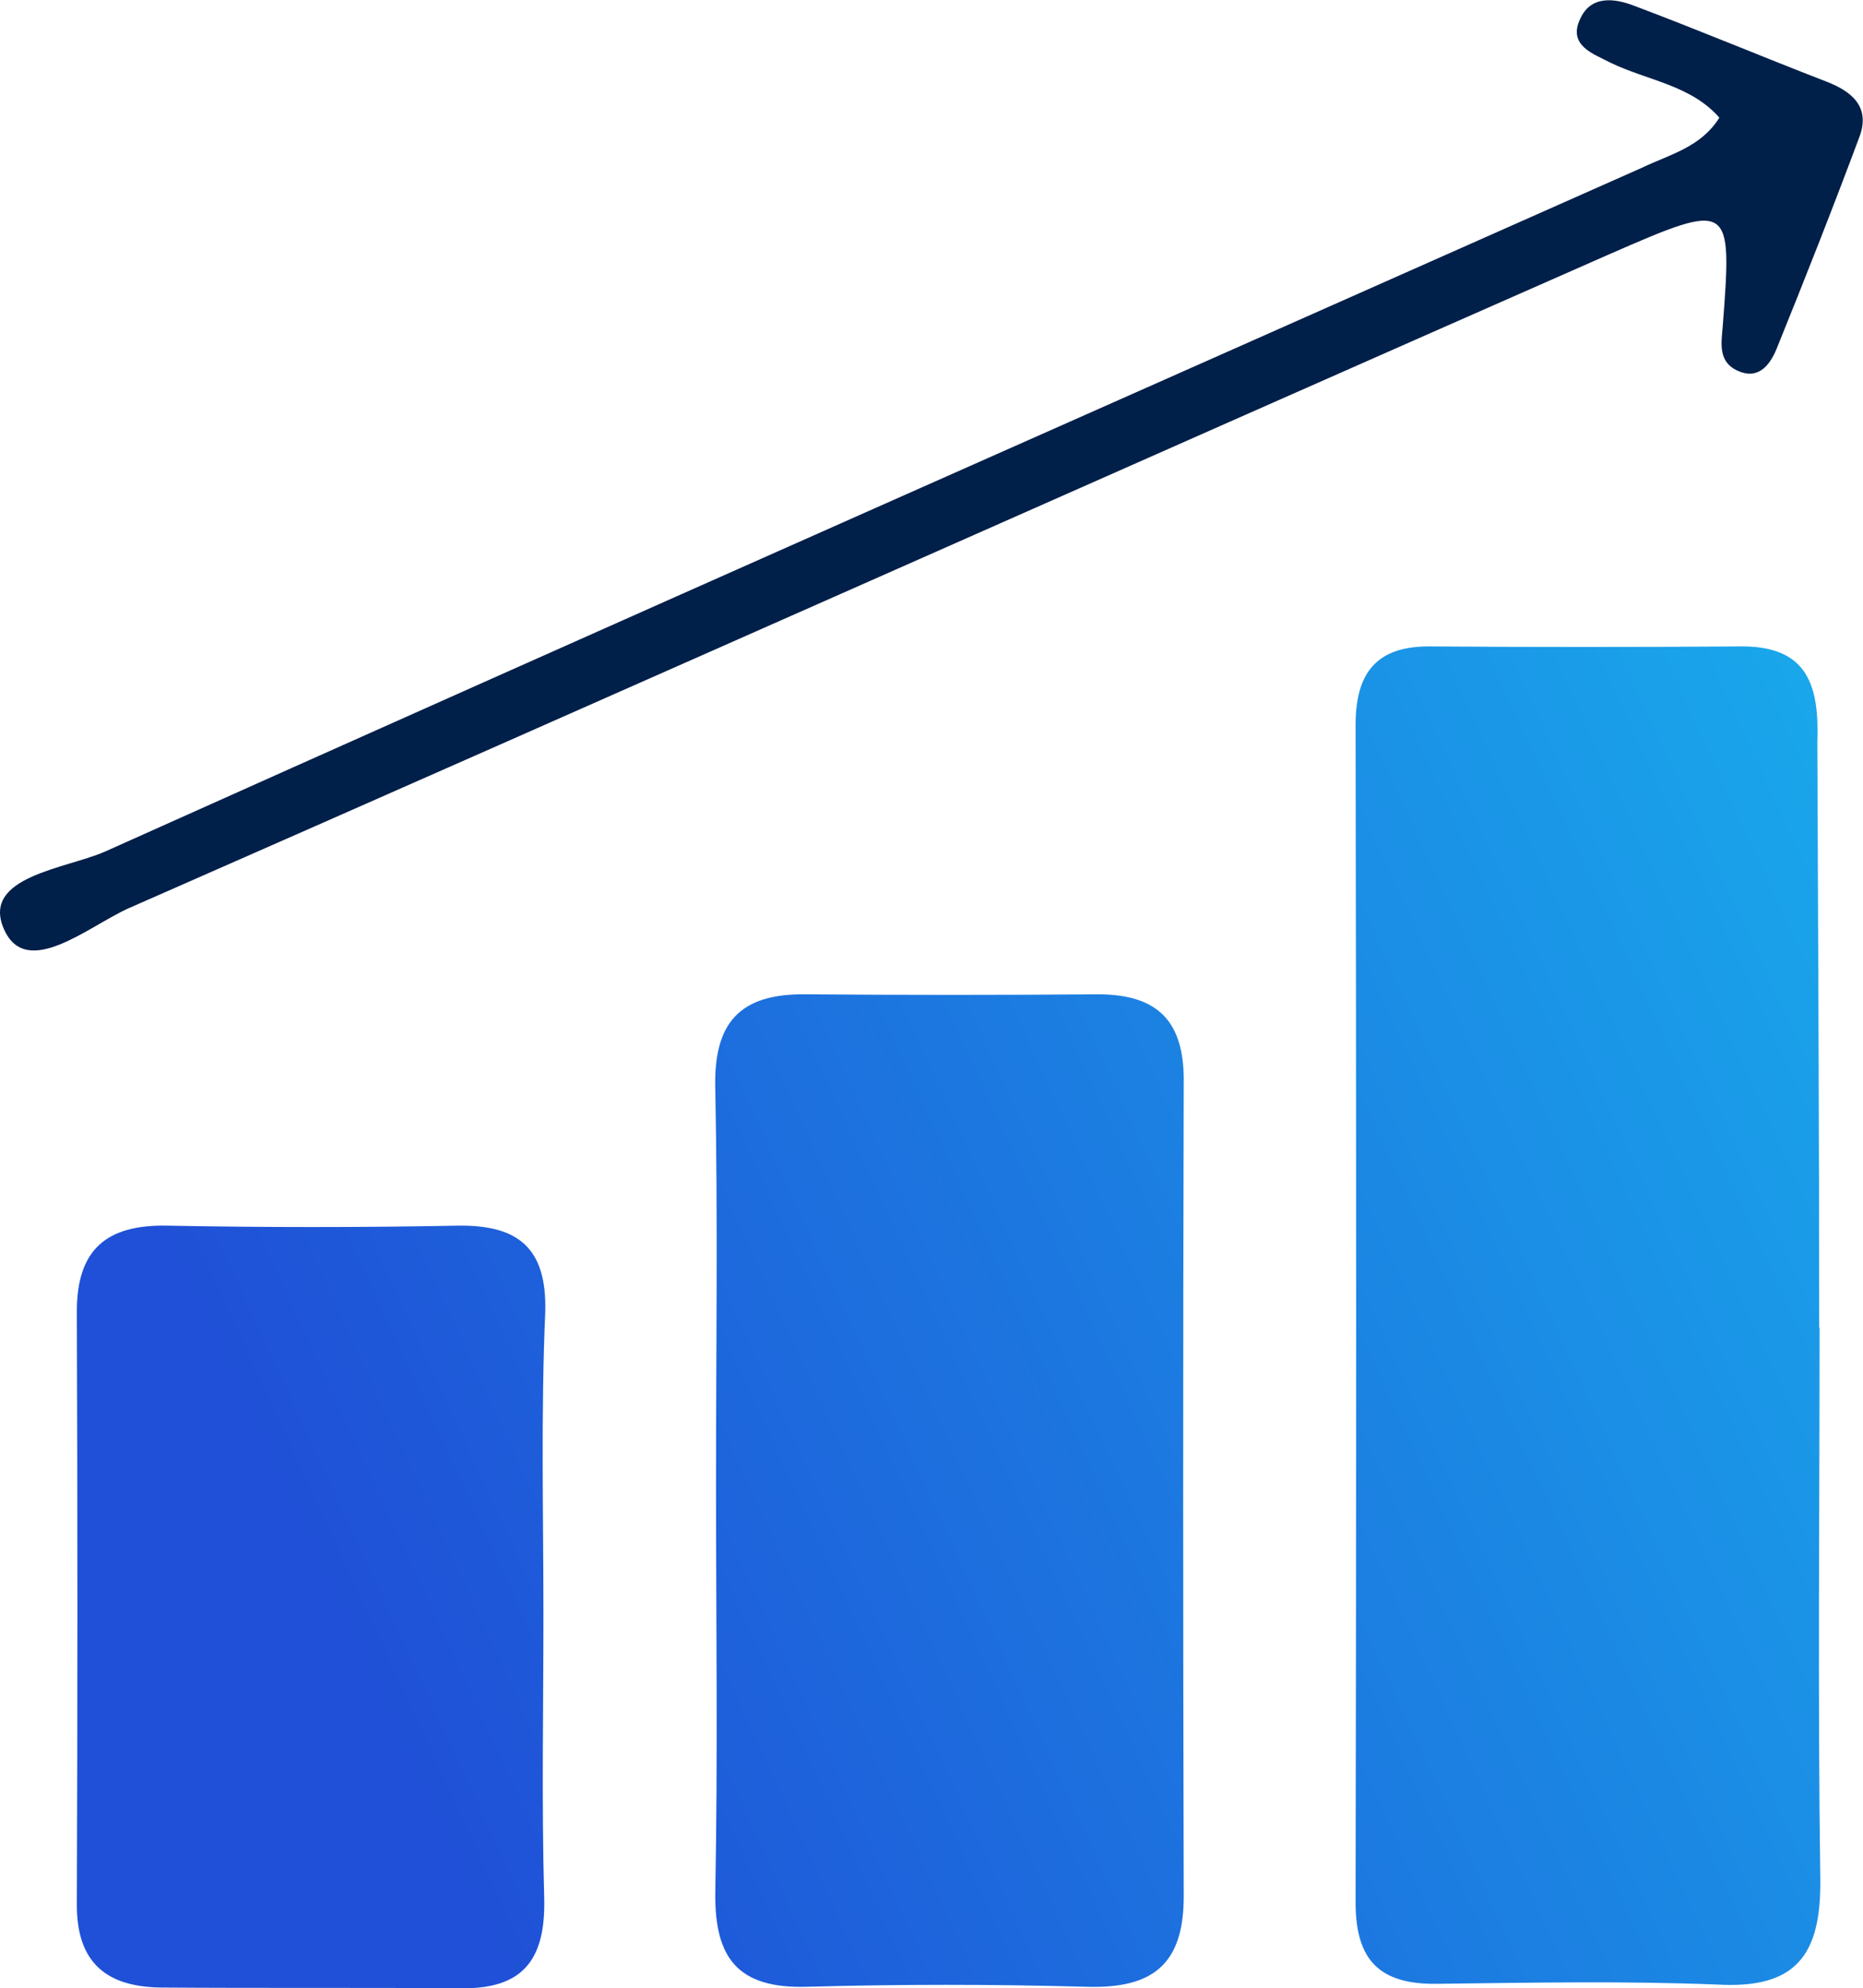
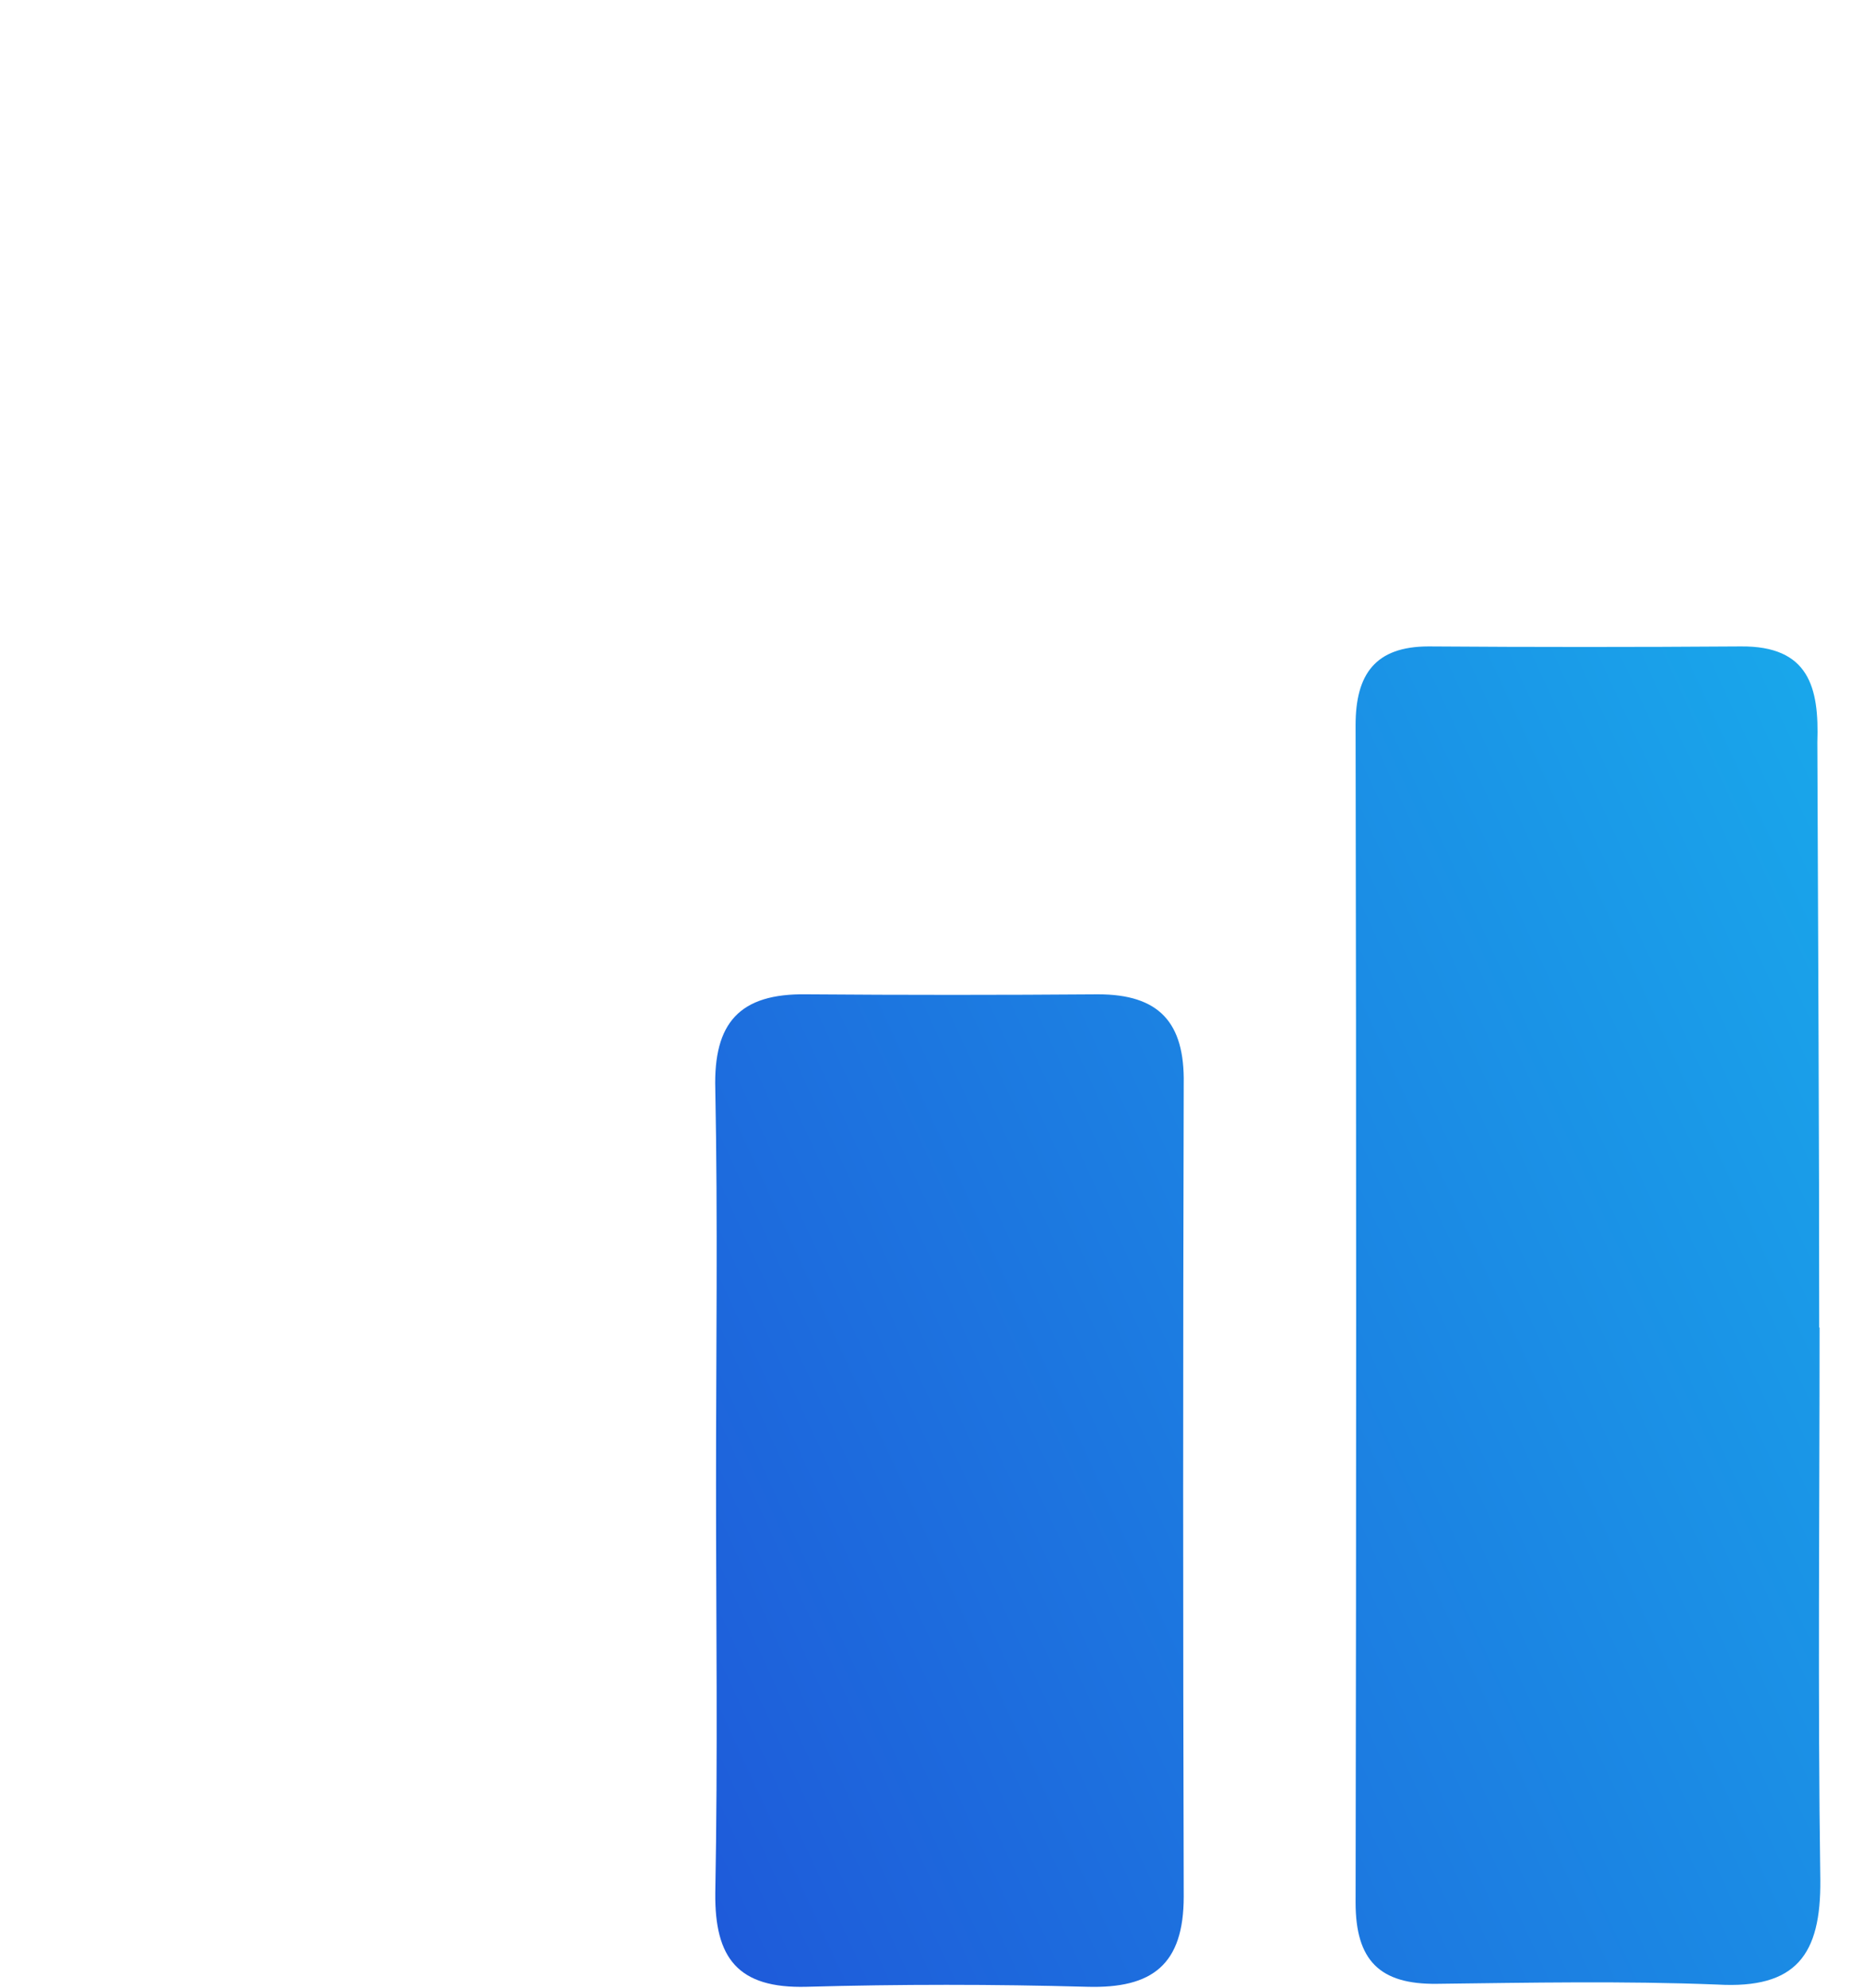
<svg xmlns="http://www.w3.org/2000/svg" xmlns:xlink="http://www.w3.org/1999/xlink" id="Laag_1" viewBox="0 0 50.19 53.55">
  <defs>
    <linearGradient id="Naamloos_verloop_3" data-name="Naamloos verloop 3" x1="55.61" y1="825.05" x2="-17.29" y2="858.65" gradientTransform="translate(0 -795.59)" gradientUnits="userSpaceOnUse">
      <stop offset=".01" stop-color="#19a8eb" />
      <stop offset=".6" stop-color="#1f50d7" />
      <stop offset="1" stop-color="#1f50d7" />
    </linearGradient>
    <linearGradient id="Naamloos_verloop_3-2" data-name="Naamloos verloop 3" x1="54.41" y1="822.43" x2="-18.5" y2="856.03" xlink:href="#Naamloos_verloop_3" />
    <linearGradient id="Naamloos_verloop_3-3" data-name="Naamloos verloop 3" x1="52.6" y1="818.51" x2="-20.3" y2="852.11" xlink:href="#Naamloos_verloop_3" />
  </defs>
  <path d="M49.02,35.75c0,4.96-.05,9.92.02,14.88.02,2.02-.65,2.94-2.77,2.82-2.53-.1-5.06-.05-7.56-.02-1.54.02-2.19-.63-2.19-2.19.02-10.57.02-21.14,0-31.71,0-1.37.53-2.12,1.97-2.12,2.79.02,5.61.02,8.4,0,1.85-.02,2.12,1.11,2.07,2.58.02,5.3.05,10.55.05,15.77Z" fill="url(#Naamloos_verloop_3)" />
  <path d="M19.29,39.97c0-3.56.05-7.13-.02-10.64-.05-1.78.65-2.58,2.46-2.55,2.6.02,5.25.02,7.85,0,1.64,0,2.34.75,2.31,2.41-.02,7.3-.02,14.57,0,21.89,0,1.83-.84,2.48-2.6,2.43-2.53-.07-5.06-.07-7.56,0-1.85.05-2.48-.77-2.46-2.53.07-3.71.02-7.37.02-11Z" fill="url(#Naamloos_verloop_3-2)" />
-   <path d="M14.64,43.51c0,2.53-.05,5.03.02,7.56.05,1.61-.48,2.5-2.22,2.48-2.72-.02-5.44,0-8.11-.02-1.42-.02-2.26-.63-2.26-2.22.02-5.32.02-10.64,0-15.99,0-1.66.79-2.34,2.43-2.31,2.6.05,5.25.05,7.85,0,1.64-.02,2.38.63,2.34,2.31-.12,2.74-.05,5.47-.05,8.19Z" fill="url(#Naamloos_verloop_3-3)" />
-   <path d="M46.33,3.18c-.77-.89-1.95-1.01-2.94-1.49-.46-.24-1.16-.46-.82-1.18.29-.65.94-.55,1.44-.36,1.73.65,3.44,1.37,5.2,2.05.67.26,1.18.67.89,1.47-.72,1.93-1.47,3.83-2.24,5.73-.19.46-.51.84-1.06.58-.51-.24-.43-.72-.39-1.18.26-3.37.24-3.39-3.06-1.95C30.08,12.69,16.79,18.61,3.47,24.46c-1.08.48-2.77,1.95-3.37.55s1.66-1.61,2.72-2.07c13.8-6.19,27.59-12.28,41.41-18.42.75-.36,1.59-.55,2.09-1.35Z" fill="#001f49" />
</svg>